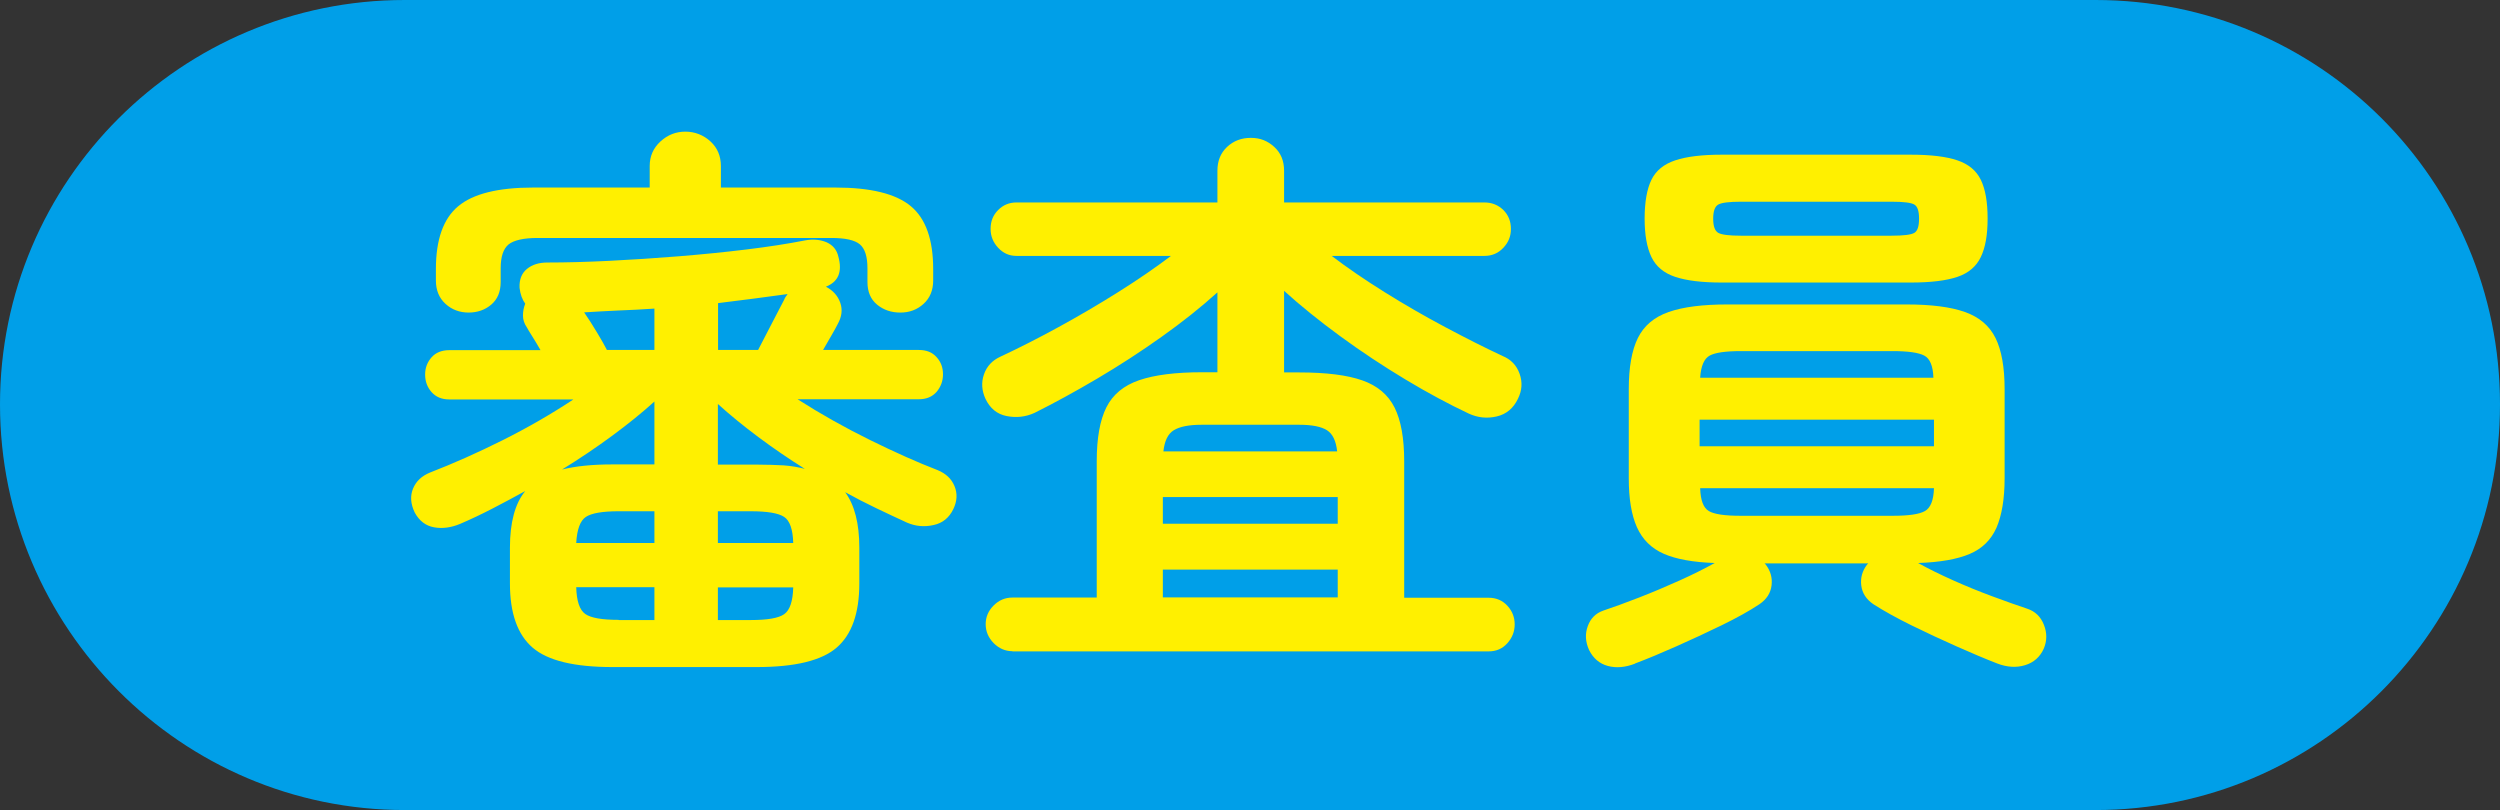
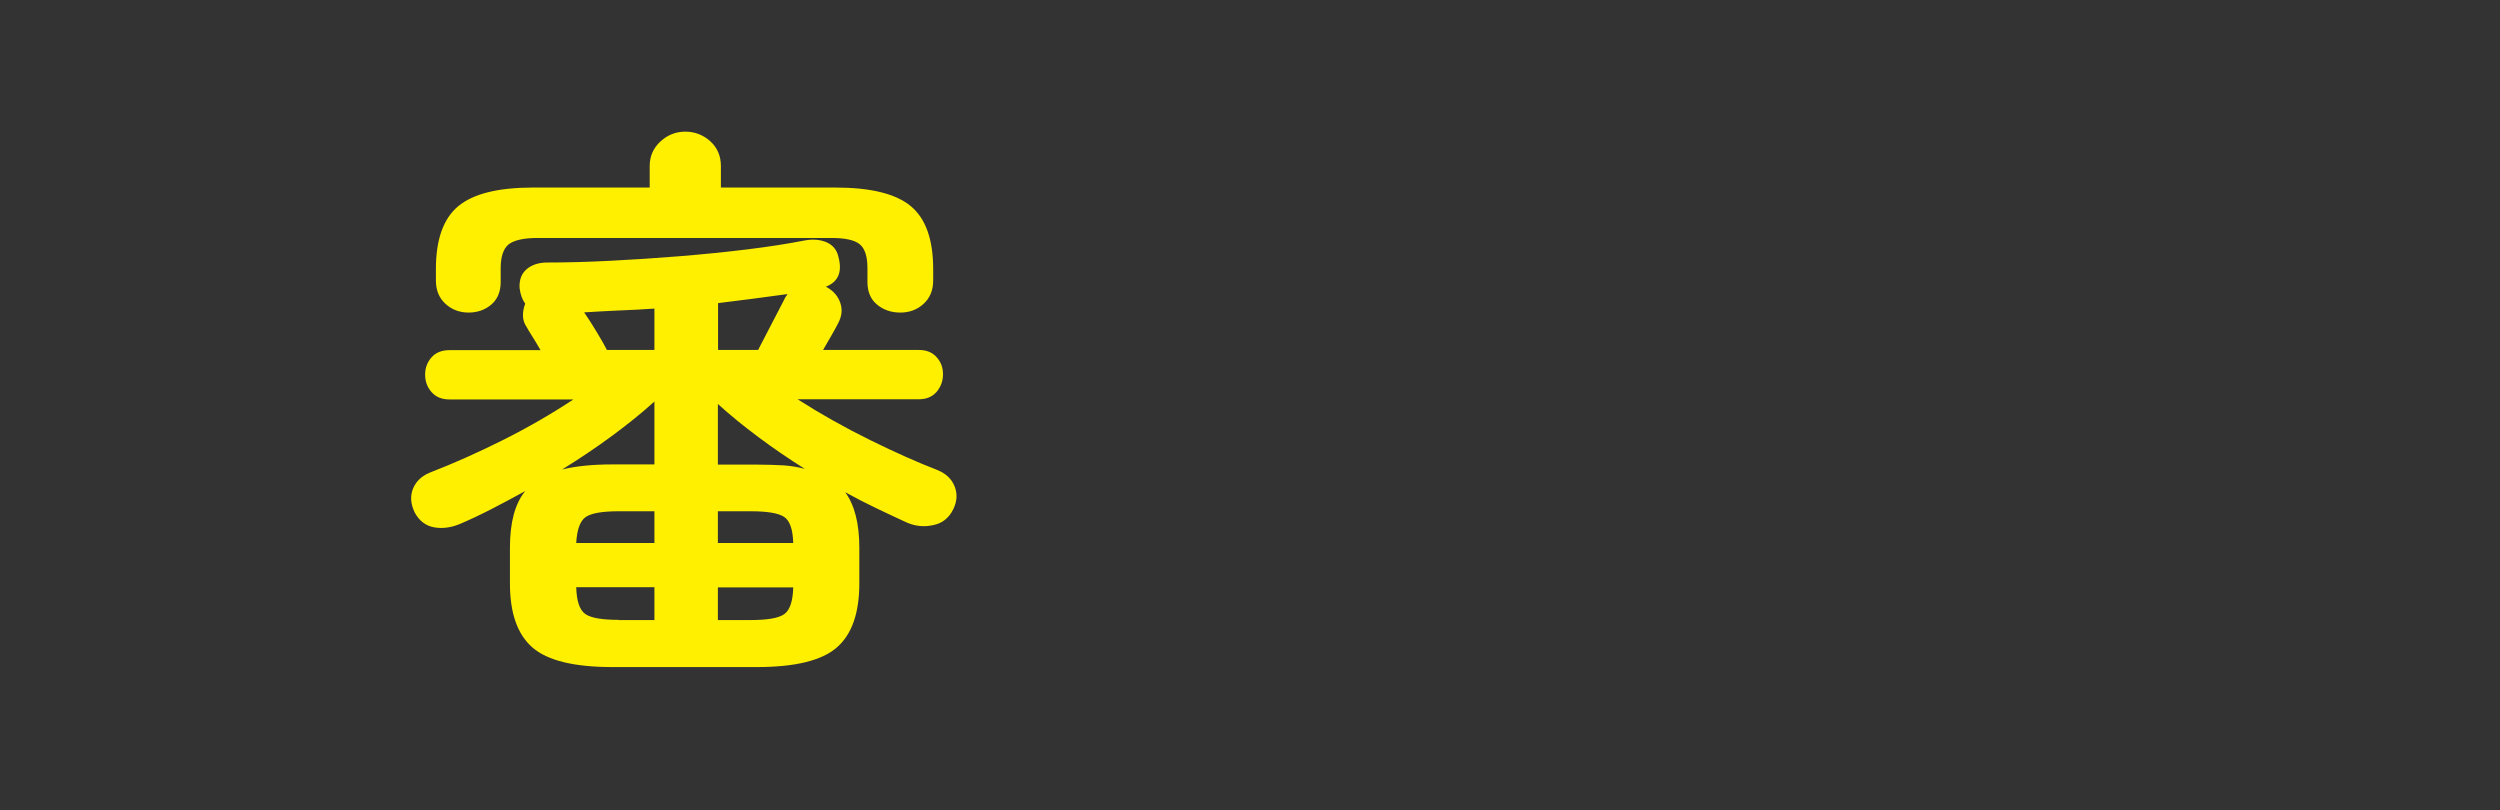
<svg xmlns="http://www.w3.org/2000/svg" id="_レイヤー_2" data-name="レイヤー 2" viewBox="0 0 132.37 42.89">
  <rect x="0" y="0" width="132.37" height="42.89" fill="#333333" stroke="none" />
  <defs>
    <style>
      .cls-1 {
        fill: #009fe8;
      }

      .cls-2 {
        fill: #fff000;
      }
    </style>
  </defs>
  <g id="_レイヤー_1-2" data-name="レイヤー 1">
    <g>
-       <path class="cls-1" d="M110.95,0H21.43C9.6,0,0,9.58,0,21.41s9.6,21.48,21.43,21.48h89.52c11.83,0,21.42-9.62,21.42-21.48S122.78,0,110.95,0" />
      <g>
        <path class="cls-2" d="M32.43,35.32c-2.02,0-3.43-.34-4.23-1.03-.8-.69-1.2-1.82-1.2-3.4v-1.89c0-1.34.27-2.34.81-3-.58.32-1.16.63-1.74.93-.58.3-1.15.57-1.71.81-.48.2-.94.26-1.38.18-.44-.08-.78-.34-1.02-.78-.22-.46-.25-.88-.09-1.27.16-.39.46-.67.9-.85,1.24-.48,2.52-1.05,3.84-1.71s2.57-1.38,3.75-2.16h-6.57c-.4,0-.71-.13-.94-.39-.23-.26-.34-.57-.34-.93s.12-.66.34-.91.54-.38.94-.38h4.83c-.16-.28-.31-.53-.45-.75-.14-.22-.23-.37-.27-.45-.14-.2-.21-.41-.21-.63s.04-.43.12-.63c-.16-.22-.26-.5-.3-.84-.02-.44.11-.77.39-1,.28-.23.64-.34,1.08-.34,1,0,2.1-.03,3.3-.09,1.2-.06,2.42-.14,3.66-.24,1.24-.1,2.43-.22,3.58-.36s2.18-.3,3.1-.48c.44-.08.82-.04,1.15.1.33.15.54.4.62.76.22.8,0,1.33-.66,1.59.38.2.63.48.76.85s.08.74-.13,1.12c-.08.16-.19.36-.33.6s-.29.5-.45.78h5.07c.4,0,.71.12.94.38.23.25.34.55.34.91s-.12.67-.34.93c-.23.26-.54.39-.94.39h-6.42c1.22.78,2.5,1.5,3.84,2.16s2.53,1.19,3.57,1.59c.44.18.74.46.9.85.16.39.14.79-.06,1.21-.22.46-.57.75-1.05.85-.48.11-.95.07-1.41-.13-.52-.24-1.06-.49-1.62-.76-.56-.27-1.11-.55-1.65-.85.5.68.75,1.66.75,2.94v1.89c0,1.58-.4,2.71-1.2,3.4-.8.69-2.21,1.03-4.23,1.03h-7.64ZM24.82,16.55c-.48,0-.89-.15-1.23-.46-.34-.31-.51-.72-.51-1.24v-.6c0-1.56.39-2.67,1.18-3.33.79-.66,2.11-.99,3.97-.99h6.17v-1.14c0-.52.19-.95.57-1.3.38-.35.82-.52,1.32-.52s.96.18,1.33.52.55.78.55,1.3v1.14h6.06c1.88,0,3.21.33,4,.99.79.66,1.18,1.77,1.18,3.33v.6c0,.52-.17.93-.51,1.24-.34.31-.75.46-1.23.46s-.89-.14-1.23-.42c-.34-.28-.51-.68-.51-1.2v-.72c0-.62-.13-1.04-.4-1.27-.27-.23-.78-.34-1.51-.34h-15.56c-.74,0-1.25.12-1.53.34-.28.23-.42.65-.42,1.27v.72c0,.52-.17.92-.5,1.2-.33.28-.73.42-1.21.42ZM29.76,24.86c.72-.18,1.61-.27,2.67-.27h2.22v-3.33c-.64.58-1.38,1.18-2.22,1.8-.84.62-1.73,1.22-2.67,1.8ZM30.51,28.75h4.14v-1.68h-1.89c-.86,0-1.44.1-1.74.3-.3.2-.47.66-.51,1.38ZM32.76,32.83h1.89v-1.74h-4.14c.02.74.18,1.21.48,1.42.3.21.89.31,1.77.31ZM32.13,18.53h2.52v-2.19c-.64.04-1.27.08-1.89.1-.62.03-1.23.06-1.83.1.22.32.45.68.69,1.08.24.4.41.7.51.9ZM38.01,18.53h2.13c.2-.38.44-.84.72-1.39.28-.55.5-.97.66-1.27.02-.06.05-.11.09-.17.04-.05.07-.09.09-.13-.56.08-1.15.16-1.78.24-.63.08-1.26.16-1.9.24v2.49ZM42.62,24.83c-.86-.54-1.68-1.1-2.47-1.69-.79-.59-1.5-1.17-2.14-1.75v3.21h2.07c.52,0,.99.02,1.41.04.42.03.8.1,1.14.19ZM38.01,28.75h3.99c-.02-.72-.18-1.18-.48-1.38-.3-.2-.89-.3-1.77-.3h-1.74v1.68ZM38.01,32.83h1.74c.88,0,1.47-.1,1.77-.31.3-.21.46-.68.48-1.42h-3.99v1.74Z" />
-         <path class="cls-2" d="M53.6,34.48c-.38,0-.71-.15-.99-.43-.28-.29-.42-.62-.42-1s.14-.71.42-.99c.28-.28.61-.42.99-.42h4.47v-7.22c0-1.22.17-2.17.51-2.85.34-.68.92-1.16,1.74-1.44.82-.28,1.93-.42,3.33-.42h.81v-4.23c-.86.78-1.84,1.56-2.95,2.35-1.11.79-2.25,1.53-3.42,2.22-1.17.69-2.27,1.29-3.31,1.81-.48.22-.97.27-1.48.17s-.88-.41-1.12-.91c-.2-.44-.23-.87-.08-1.3.15-.43.44-.74.88-.94.94-.44,1.95-.95,3.03-1.54s2.14-1.21,3.19-1.87c1.05-.66,1.98-1.3,2.8-1.92h-8.18c-.38,0-.7-.14-.97-.43-.27-.29-.4-.62-.4-1,0-.4.13-.73.4-1,.27-.27.59-.4.97-.4h10.64v-1.68c0-.52.17-.94.51-1.26.34-.32.76-.48,1.26-.48s.89.16,1.24.48.52.74.52,1.26v1.68h10.61c.4,0,.73.14,1,.4.27.27.4.6.4,1s-.13.71-.4,1c-.27.29-.61.43-1,.43h-8.09c.84.64,1.78,1.28,2.82,1.93,1.04.65,2.1,1.26,3.19,1.84,1.09.58,2.1,1.09,3.04,1.53.44.18.74.49.9.94s.13.89-.09,1.33c-.24.5-.61.81-1.12.93-.51.12-1,.07-1.48-.15-1.06-.5-2.18-1.1-3.36-1.81-1.18-.71-2.33-1.47-3.45-2.29-1.12-.82-2.11-1.62-2.97-2.4v4.32h.81c1.42,0,2.53.14,3.33.42.8.28,1.37.76,1.71,1.44.34.68.51,1.63.51,2.85v7.22h4.47c.4,0,.73.14.99.42s.39.61.39.99-.13.71-.39,1c-.26.29-.59.43-.99.43h-25.21ZM61.57,27.73h9.26v-1.41h-9.26v1.41ZM61.57,31.63h9.26v-1.47h-9.26v1.47ZM61.6,23.9h9.2c-.06-.56-.24-.93-.54-1.12s-.79-.29-1.47-.29h-5.16c-.68,0-1.17.1-1.48.29s-.49.56-.55,1.12Z" />
-         <path class="cls-2" d="M86.57,35.14c-.52.2-1,.24-1.44.12s-.77-.4-.99-.84c-.2-.44-.22-.86-.07-1.27.15-.41.42-.68.82-.82.54-.18,1.17-.41,1.89-.69.72-.28,1.43-.58,2.14-.9.71-.32,1.33-.63,1.87-.93-1.14-.04-2.04-.2-2.7-.49-.66-.29-1.13-.76-1.42-1.41-.29-.65-.43-1.51-.43-2.59v-4.71c0-1.16.16-2.06.48-2.71.32-.65.86-1.11,1.63-1.38.77-.27,1.8-.4,3.1-.4h9.5c1.3,0,2.33.13,3.09.4.76.27,1.3.73,1.62,1.38.32.65.48,1.55.48,2.71v4.71c0,1.1-.15,1.97-.43,2.62-.29.65-.76,1.11-1.42,1.39-.66.28-1.57.44-2.73.48.54.3,1.15.6,1.84.91s1.38.59,2.08.85c.7.26,1.32.48,1.86.66.42.14.71.42.88.85s.17.85-.01,1.27c-.2.44-.53.73-.99.87-.46.14-.95.11-1.47-.09-.62-.24-1.33-.54-2.14-.9-.81-.36-1.61-.73-2.4-1.12-.79-.39-1.46-.76-2.02-1.12-.38-.26-.59-.59-.64-.99-.05-.4.05-.77.31-1.11l.06-.06h-5.49l.06.06c.26.34.36.71.31,1.11-.05.4-.26.73-.64.99-.54.36-1.21.73-2.01,1.12-.8.39-1.6.76-2.41,1.12-.81.36-1.53.66-2.17.9ZM91.16,14.96c-1.04,0-1.86-.1-2.46-.3-.6-.2-1.02-.55-1.26-1.05-.24-.5-.36-1.18-.36-2.04s.12-1.56.36-2.05c.24-.49.66-.83,1.26-1.03.6-.2,1.42-.3,2.46-.3h10.01c1.06,0,1.88.1,2.47.3.59.2,1,.54,1.24,1.03.24.49.36,1.17.36,2.05s-.12,1.54-.36,2.04c-.24.5-.65.85-1.24,1.05-.59.2-1.41.3-2.47.3h-10.01ZM89.99,23.63h12.41v-1.41h-12.41v1.41ZM90.02,20h12.35c-.02-.62-.18-1.01-.48-1.17-.3-.16-.86-.24-1.68-.24h-8.03c-.82,0-1.37.08-1.66.24-.29.16-.46.55-.5,1.17ZM92.18,27.31h8.03c.84,0,1.41-.08,1.71-.25.3-.17.46-.57.48-1.21h-12.38c.02.64.17,1.04.46,1.21.29.17.85.25,1.69.25ZM92.18,12.48h7.97c.64,0,1.04-.05,1.21-.15.17-.1.25-.35.25-.75s-.08-.65-.25-.75c-.17-.1-.57-.15-1.21-.15h-7.97c-.62,0-1.02.05-1.2.15-.18.1-.27.35-.27.75s.09.65.27.75c.18.1.58.15,1.2.15Z" />
      </g>
    </g>
  </g>
</svg>